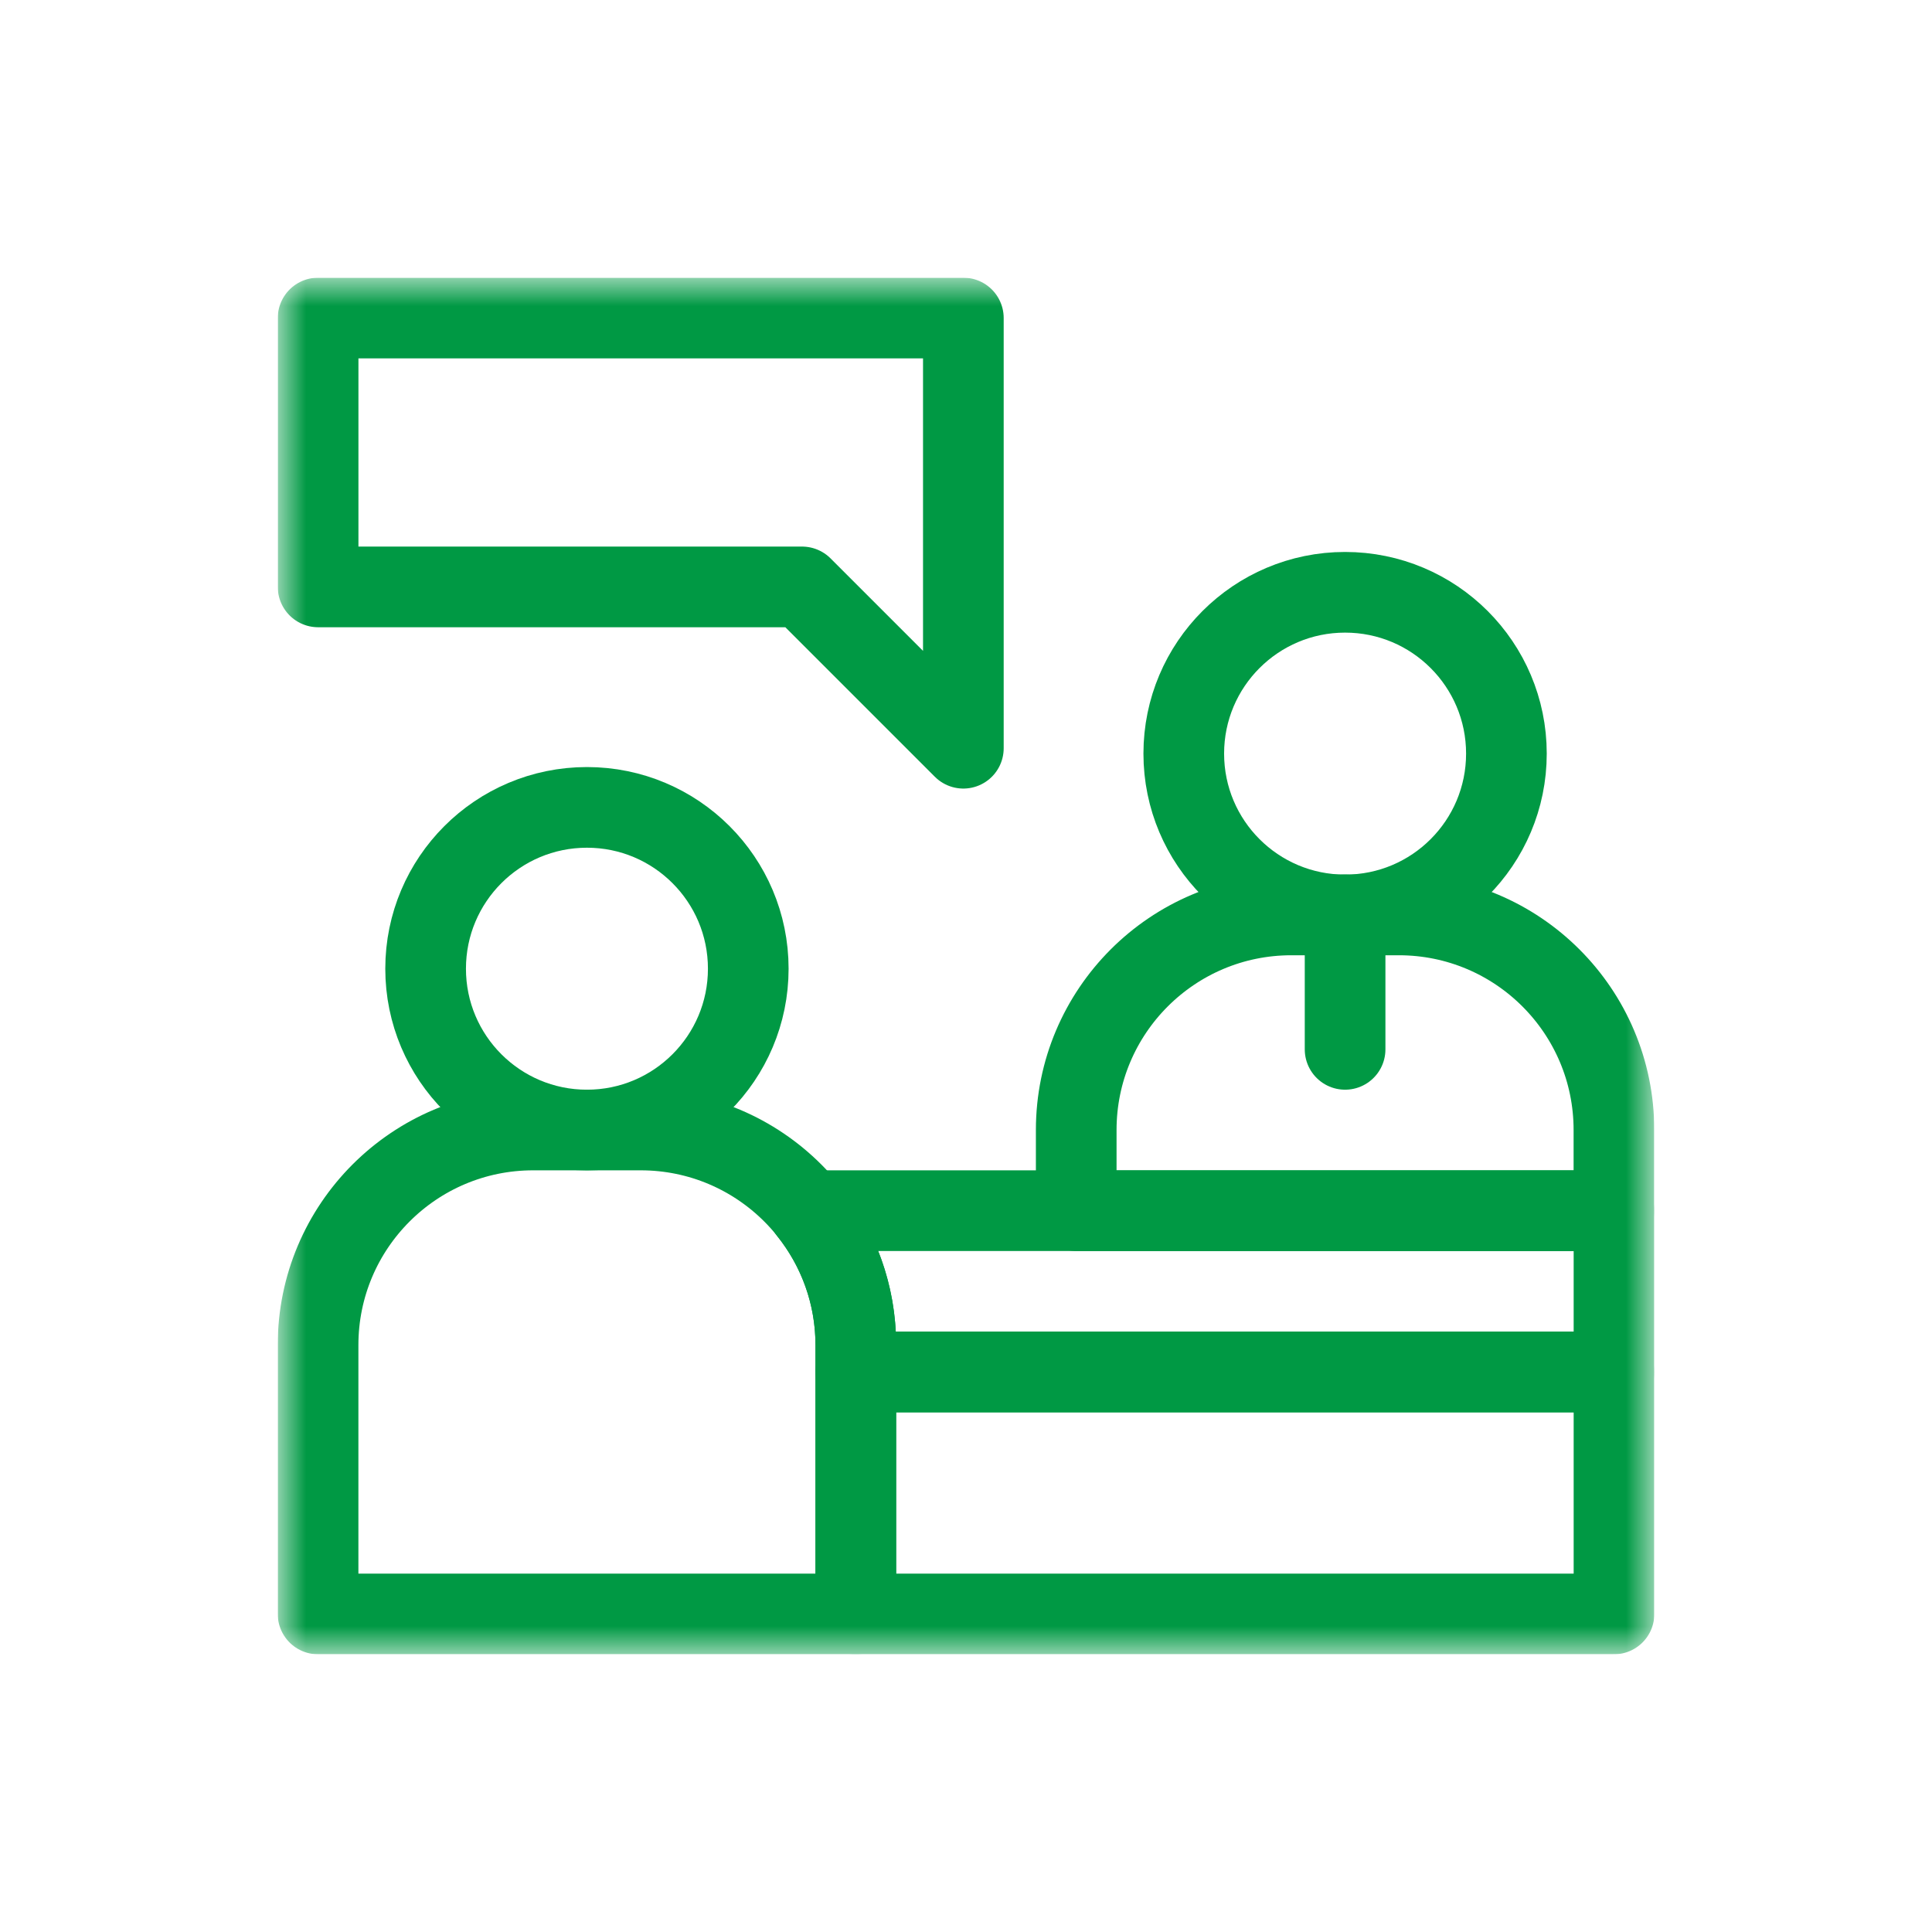
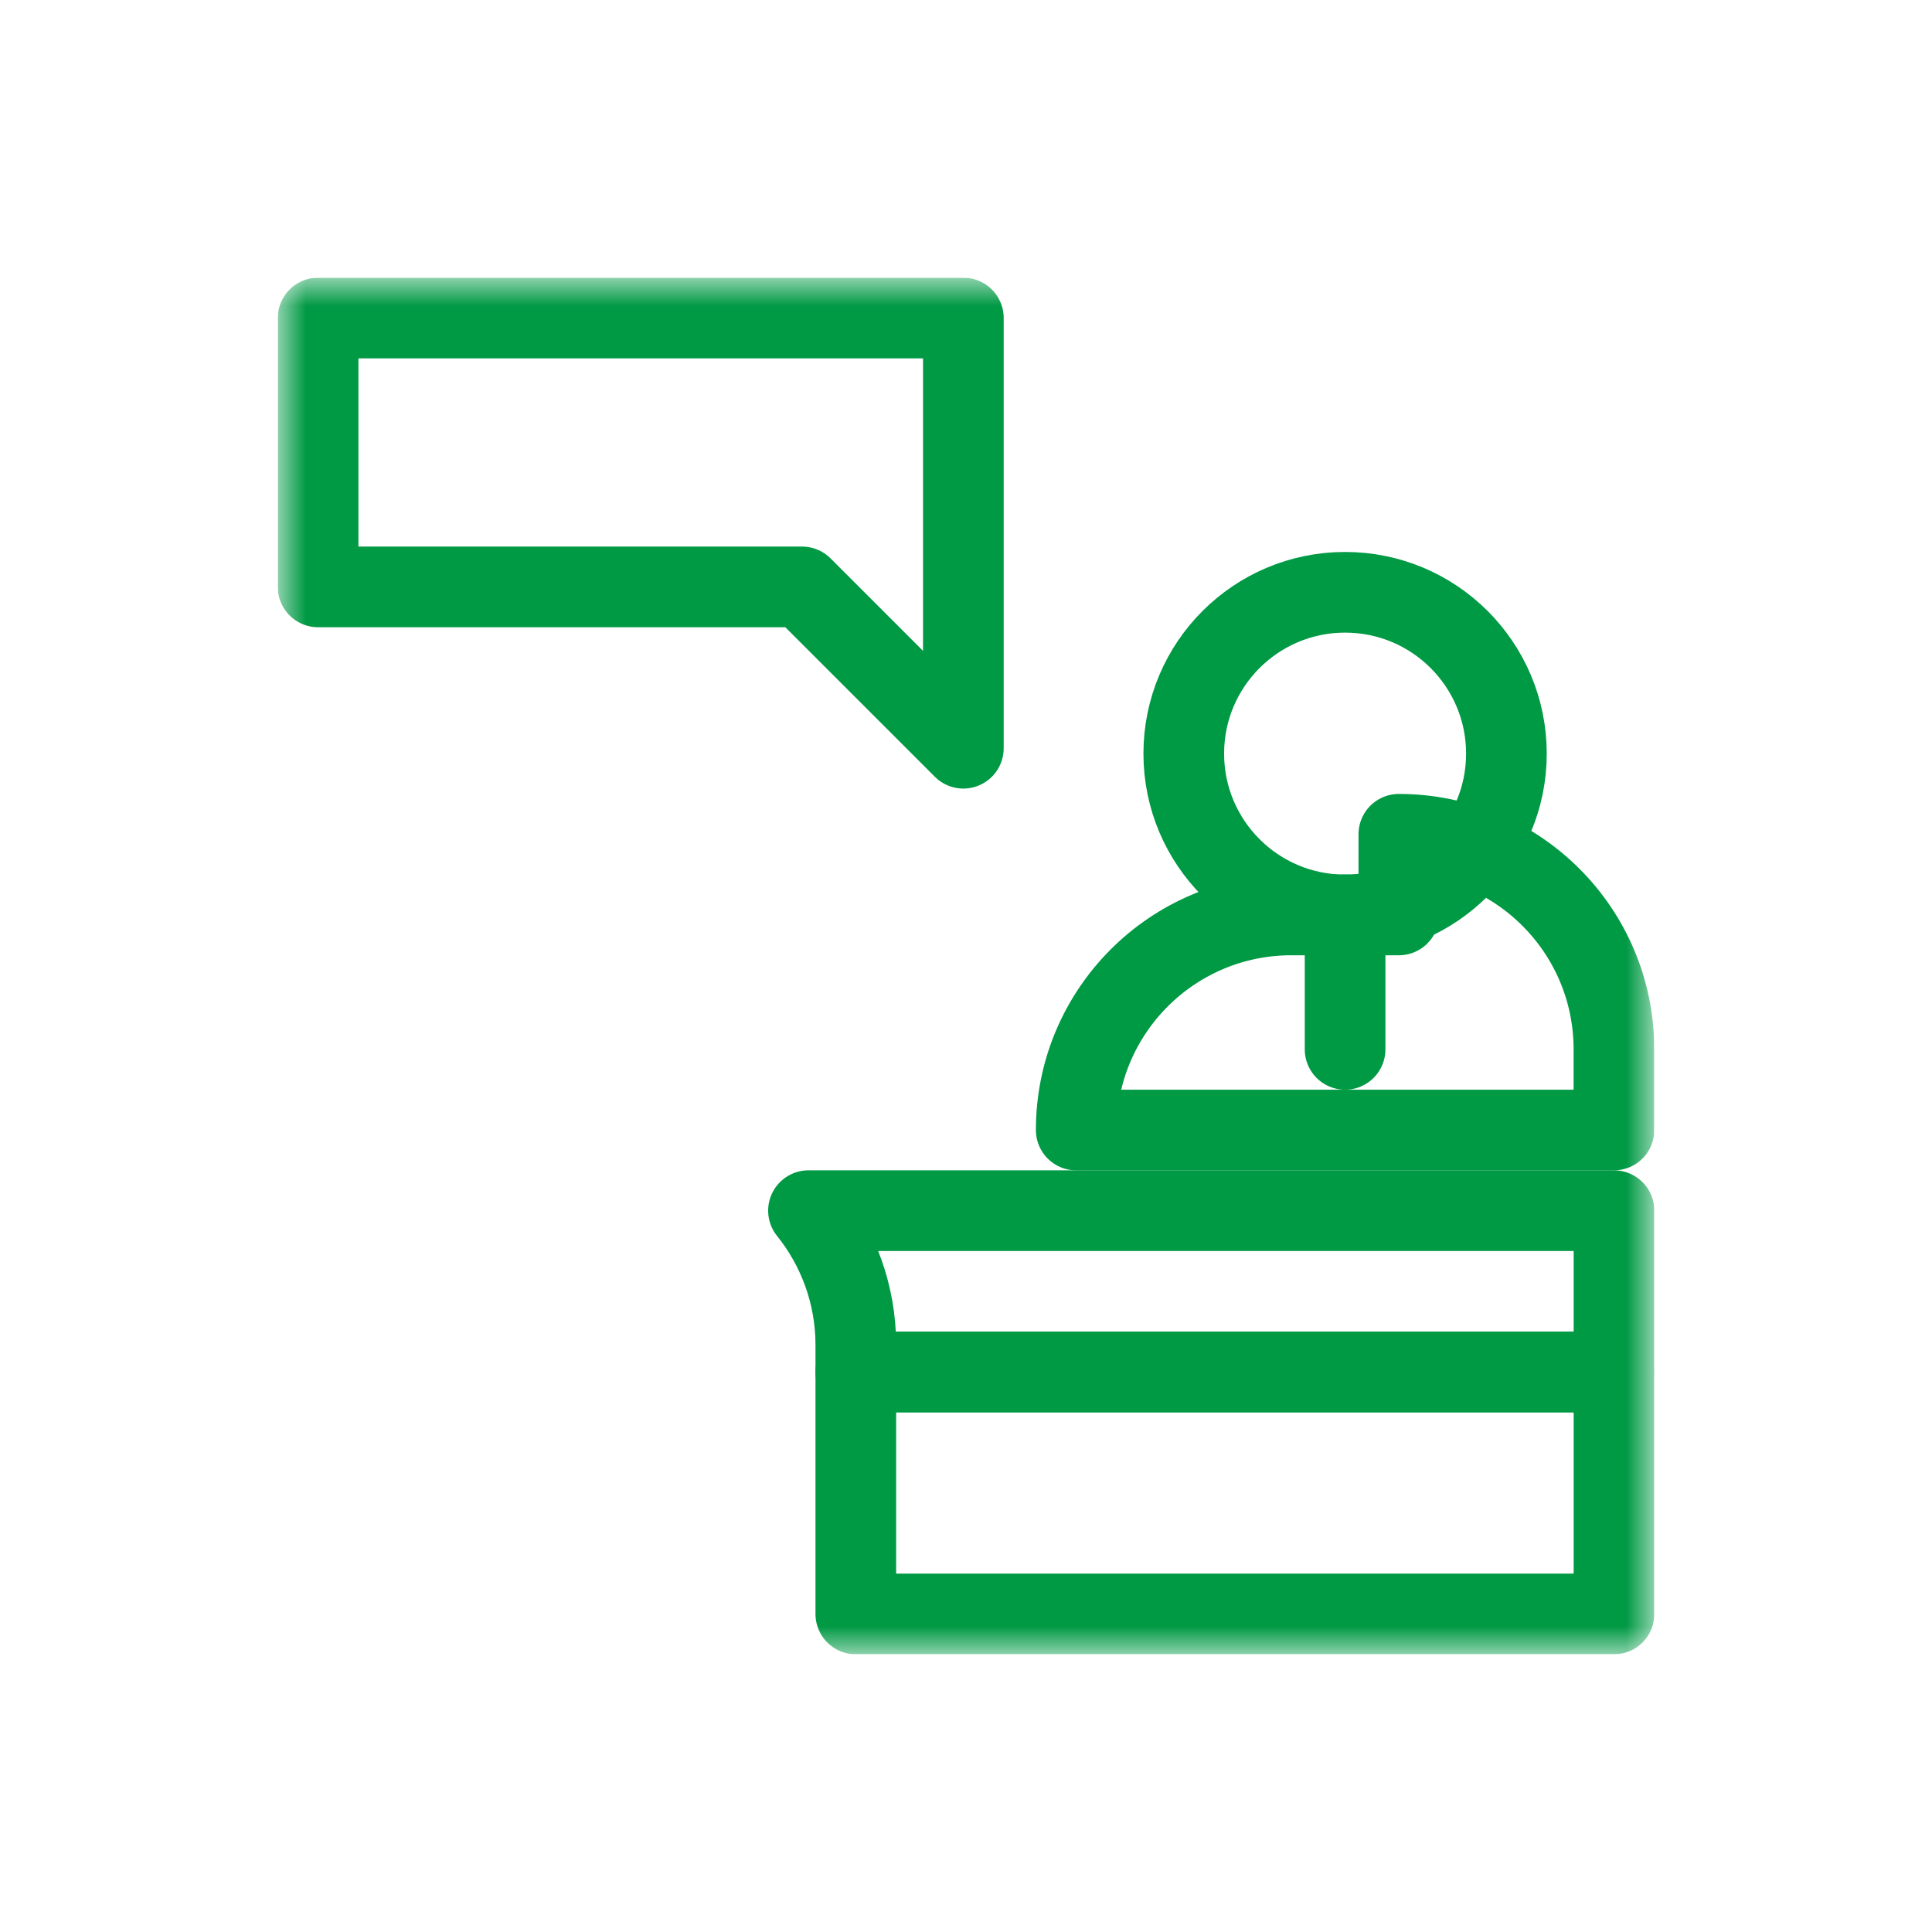
<svg xmlns="http://www.w3.org/2000/svg" fill="none" height="60" viewBox="0 0 60 60" width="60">
  <clipPath id="a">
    <path d="m8.625 8.625h42.75v42.75h-42.75z" />
  </clipPath>
  <mask id="b" height="44" maskUnits="userSpaceOnUse" width="44" x="8" y="8">
    <path d="m8.625 8.625h42.75v42.75h-42.75z" fill="#fff" />
  </mask>
  <g clip-path="url(#a)">
    <g style="mask:url(#b);stroke:#094;stroke-width:2.505;stroke-miterlimit:10;stroke-linecap:round;stroke-linejoin:round">
-       <path d="m19.898 35.093h-3.34c-3.689 0-6.68 2.99-6.68 6.68v8.35h16.699v-8.35c0-3.689-2.991-6.68-6.68-6.68z" />
-       <path d="m23.238 30.084c0 2.767-2.243 5.01-5.01 5.01s-5.01-2.243-5.01-5.01 2.243-5.01 5.01-5.01 5.01 2.243 5.01 5.01z" />
-       <path d="m43.443 28.414h-3.34c-3.689 0-6.68 2.991-6.68 6.68v2.505h16.699v-2.505c0-3.689-2.99-6.68-6.68-6.68z" />
+       <path d="m43.443 28.414h-3.34c-3.689 0-6.68 2.991-6.68 6.68h16.699v-2.505c0-3.689-2.99-6.68-6.68-6.68z" />
      <path d="m46.783 23.404c0 2.767-2.243 5.01-5.01 5.01s-5.01-2.243-5.01-5.01 2.243-5.01 5.01-5.01 5.01 2.243 5.01 5.01z" />
      <path d="m25.108 37.598c.918 1.144 1.47 2.594 1.47 4.175v.835h23.546v-5.01z" />
      <path d="m26.578 50.123h23.546v-7.515h-23.546z" />
      <path d="m41.773 28.414v4.175" />
      <path d="m29.918 23.237-5.01-5.01h-15.029v-8.35h20.039z" />
    </g>
  </g>
</svg>